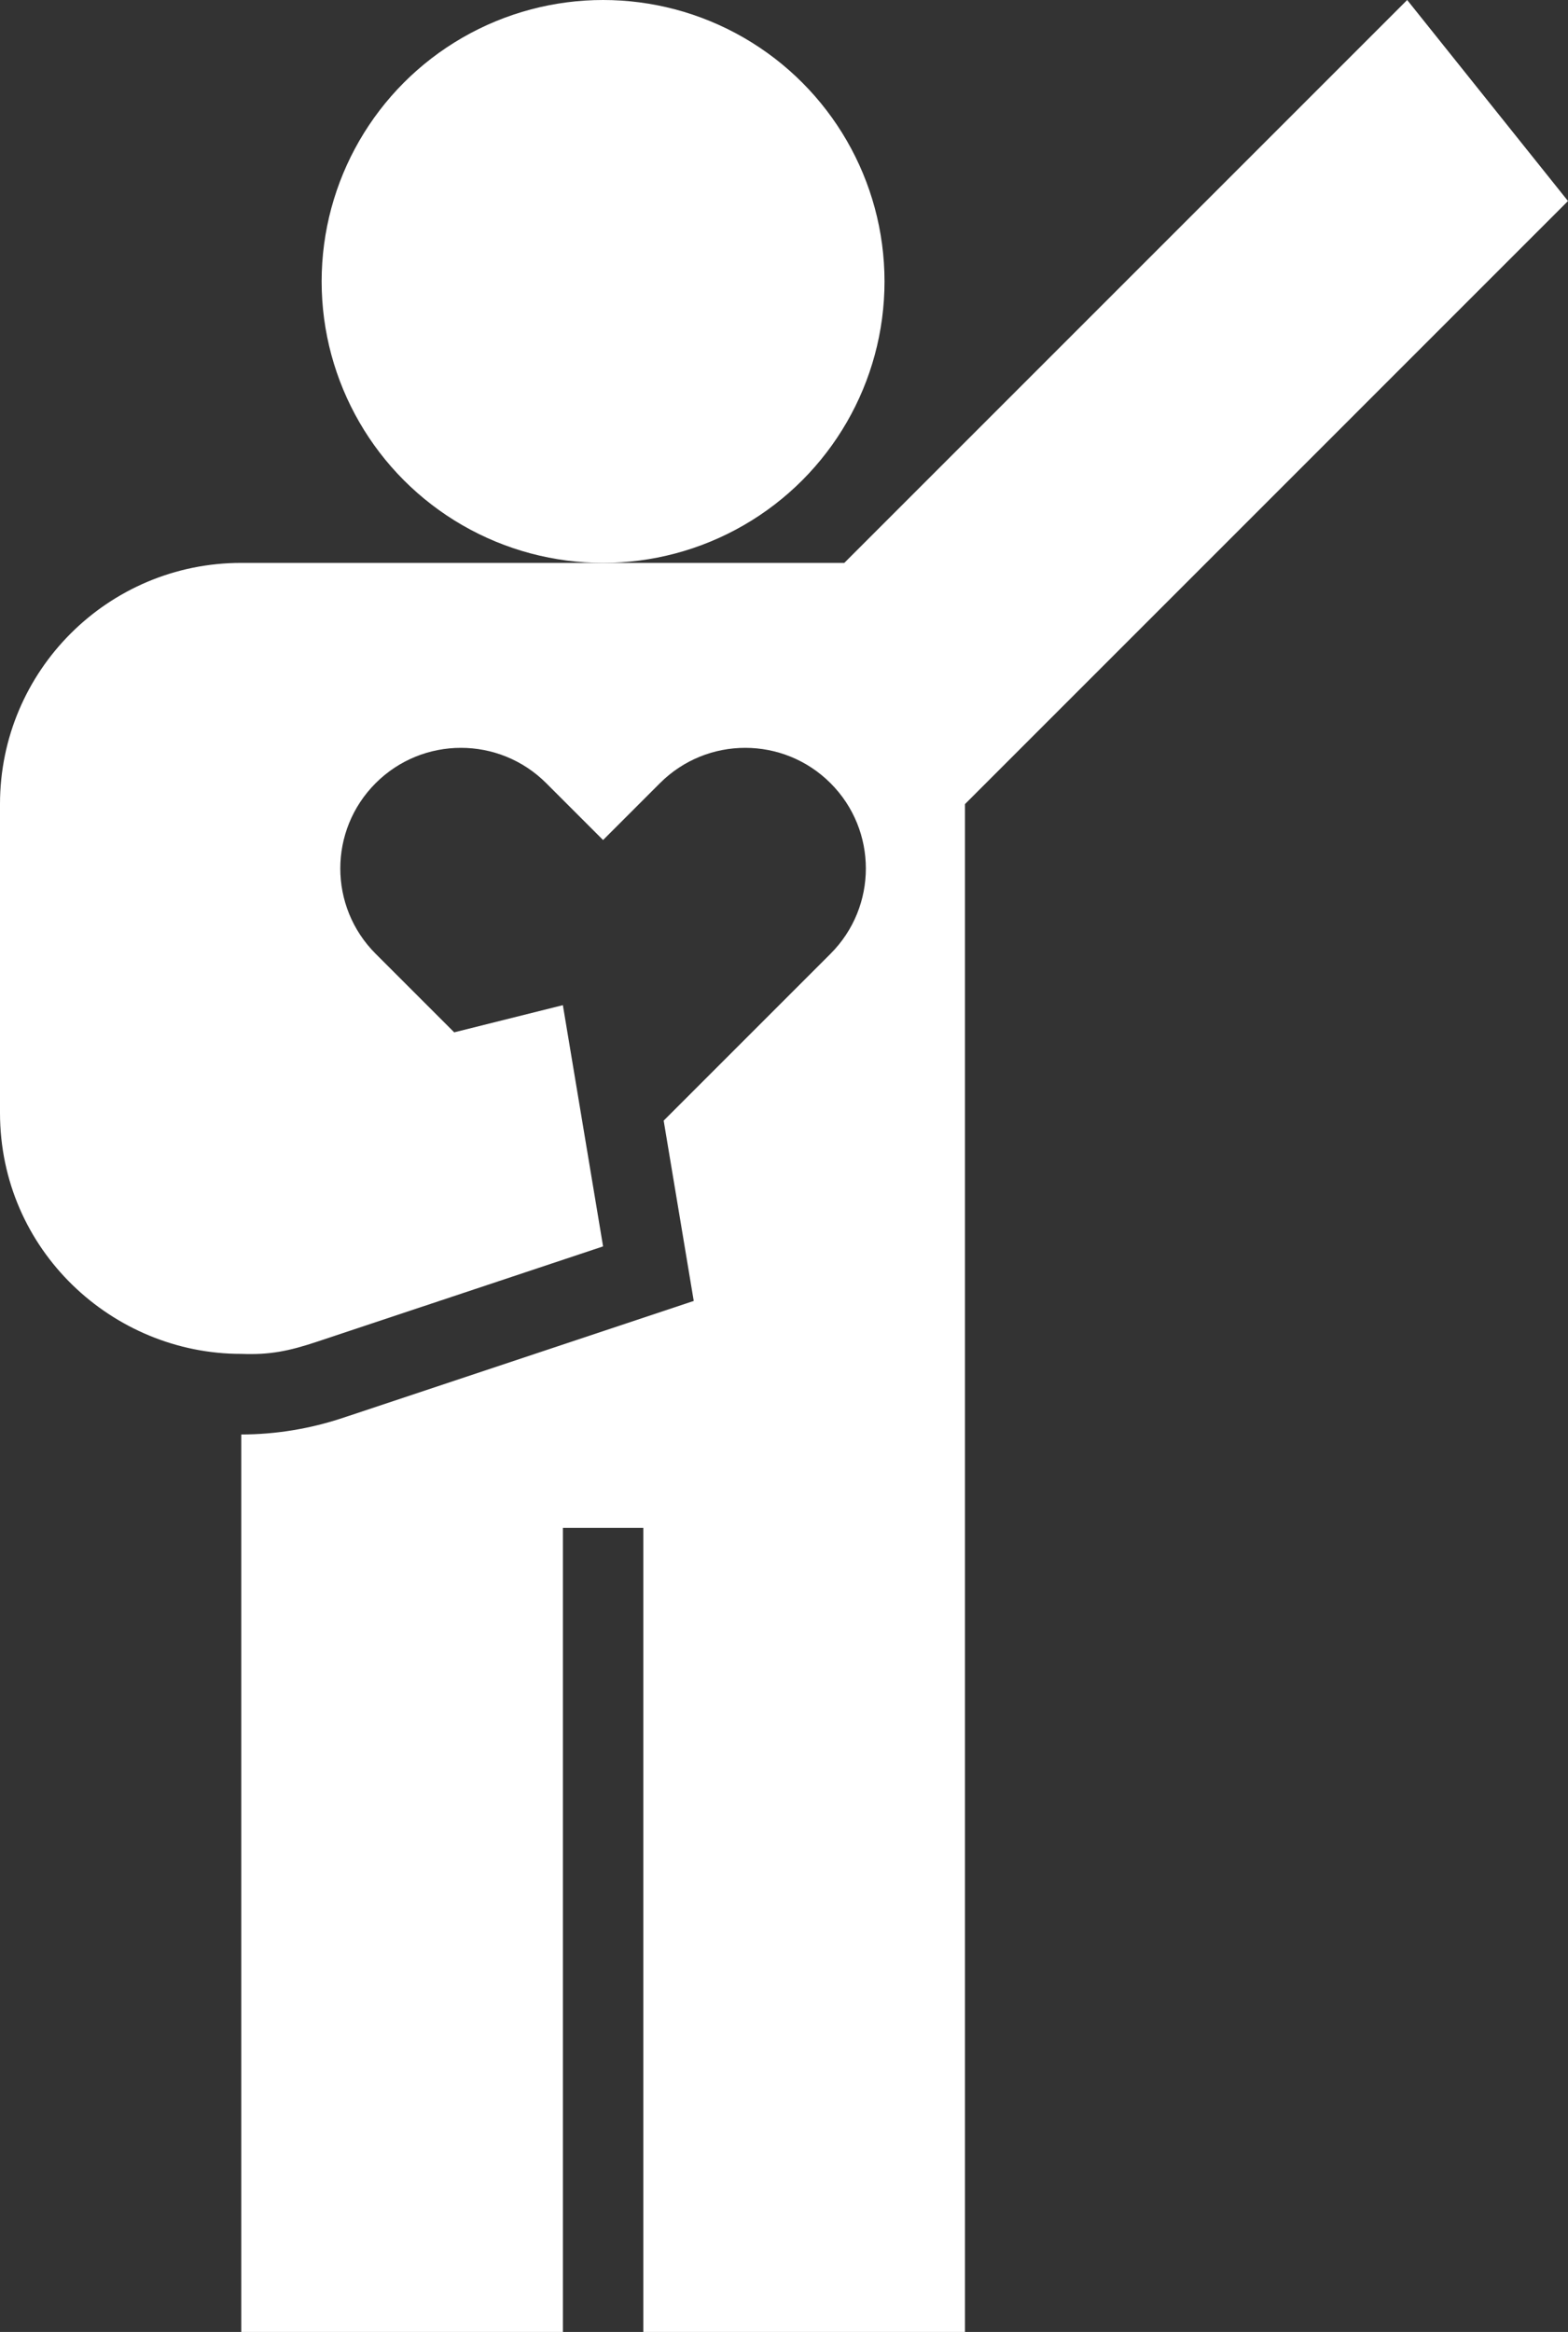
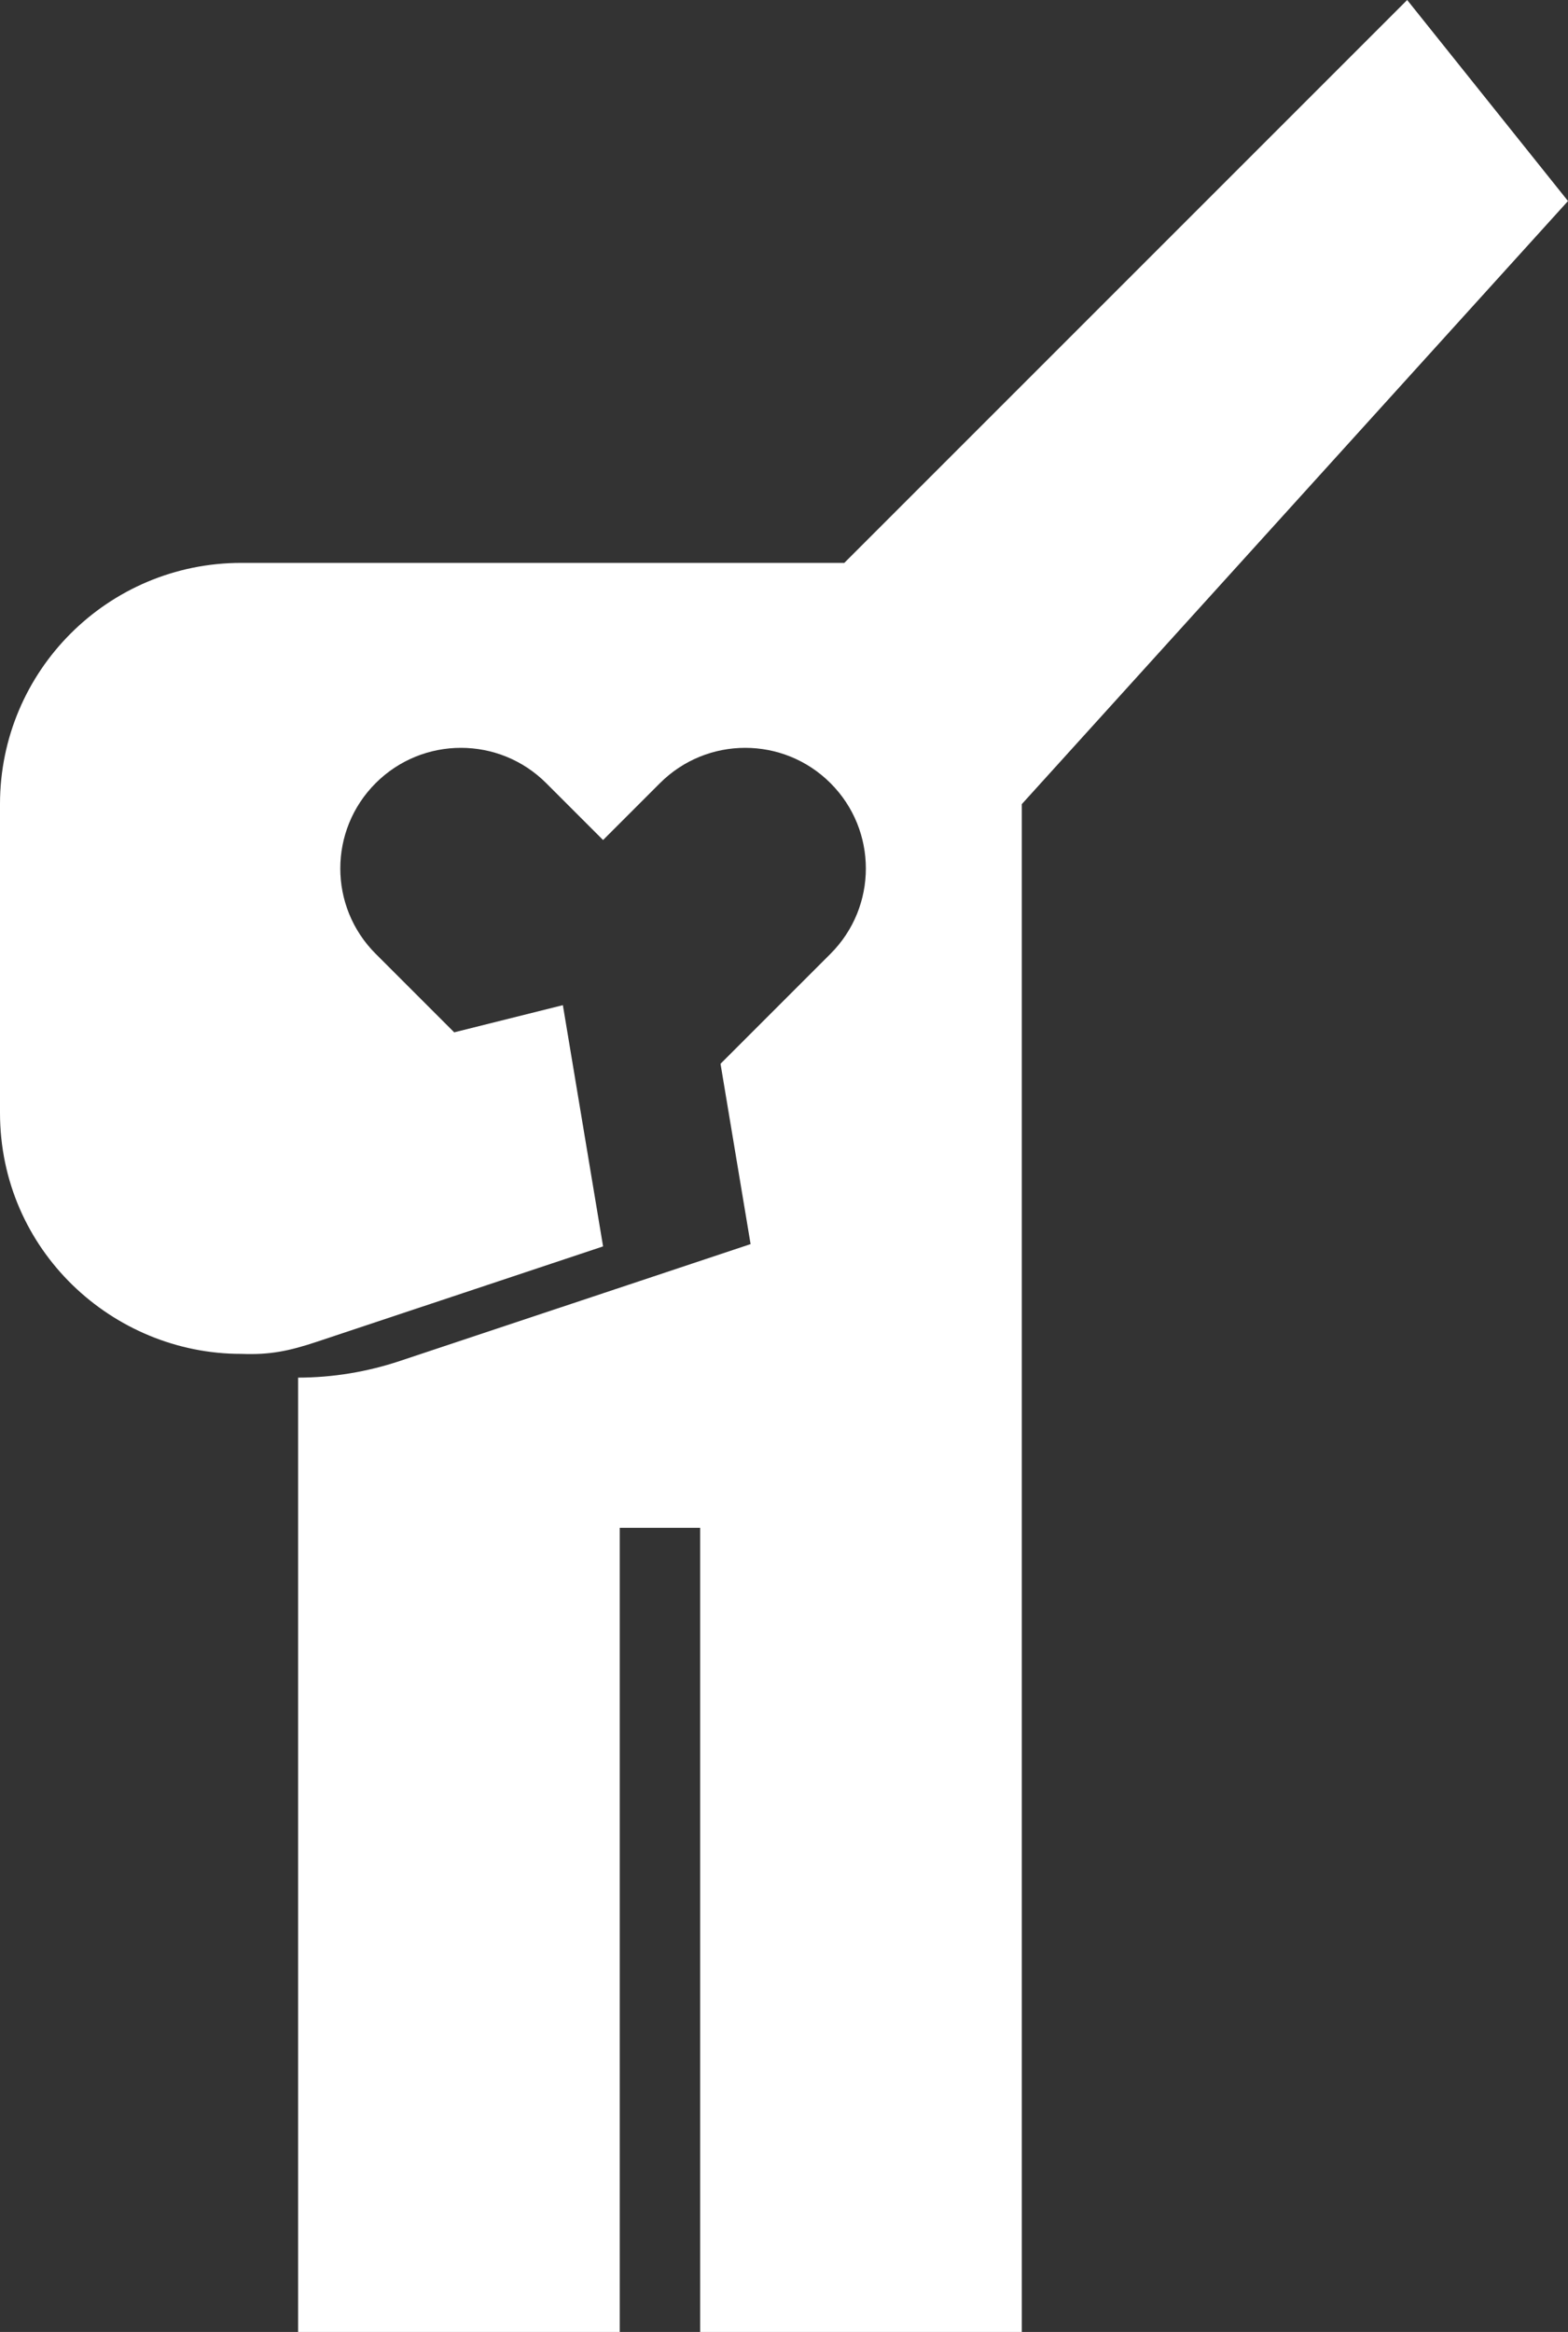
<svg xmlns="http://www.w3.org/2000/svg" fill="#000000" height="58" preserveAspectRatio="xMidYMid meet" version="1" viewBox="17.0 3.0 39.0 58.0" width="39" zoomAndPan="magnify">
  <rect x="17.0" y="3.0" width="39.0" height="58.0" fill="#333333" stroke="none" />
  <g id="change1_1">
-     <circle cx="32" cy="10" fill="#ffffff" r="7" />
-   </g>
+     </g>
  <g id="change1_2">
-     <path d="M52,3L38,17h-6h-9c-3.314,0-6,2.686-6,6v7.675c0,3.425,2.808,6.002,6,5.998 c0.702,0.028,1.178-0.066,1.897-0.306L32,34l-1-6l-2.703,0.676l-0.54-0.54l-1.414-1.414c-1.172-1.172-1.172-3.071,0-4.243 s3.071-1.172,4.243,0L32,23.893l1.414-1.414c1.172-1.172,3.071-1.172,4.243,0s1.172,3.071,0,4.243l-1.414,1.414l-2.736,2.736 l0.748,4.485l-8.724,2.907c-0.823,0.274-1.674,0.413-2.53,0.414V61h8V41h2v20h8V23L56,8L52,3z" fill="#ffffff" />
+     <path d="M52,3L38,17h-6h-9c-3.314,0-6,2.686-6,6v7.675c0,3.425,2.808,6.002,6,5.998 c0.702,0.028,1.178-0.066,1.897-0.306L32,34l-1-6l-2.703,0.676l-0.54-0.54l-1.414-1.414c-1.172-1.172-1.172-3.071,0-4.243 s3.071-1.172,4.243,0L32,23.893l1.414-1.414c1.172-1.172,3.071-1.172,4.243,0s1.172,3.071,0,4.243l-2.736,2.736 l0.748,4.485l-8.724,2.907c-0.823,0.274-1.674,0.413-2.53,0.414V61h8V41h2v20h8V23L56,8L52,3z" fill="#ffffff" />
  </g>
</svg>